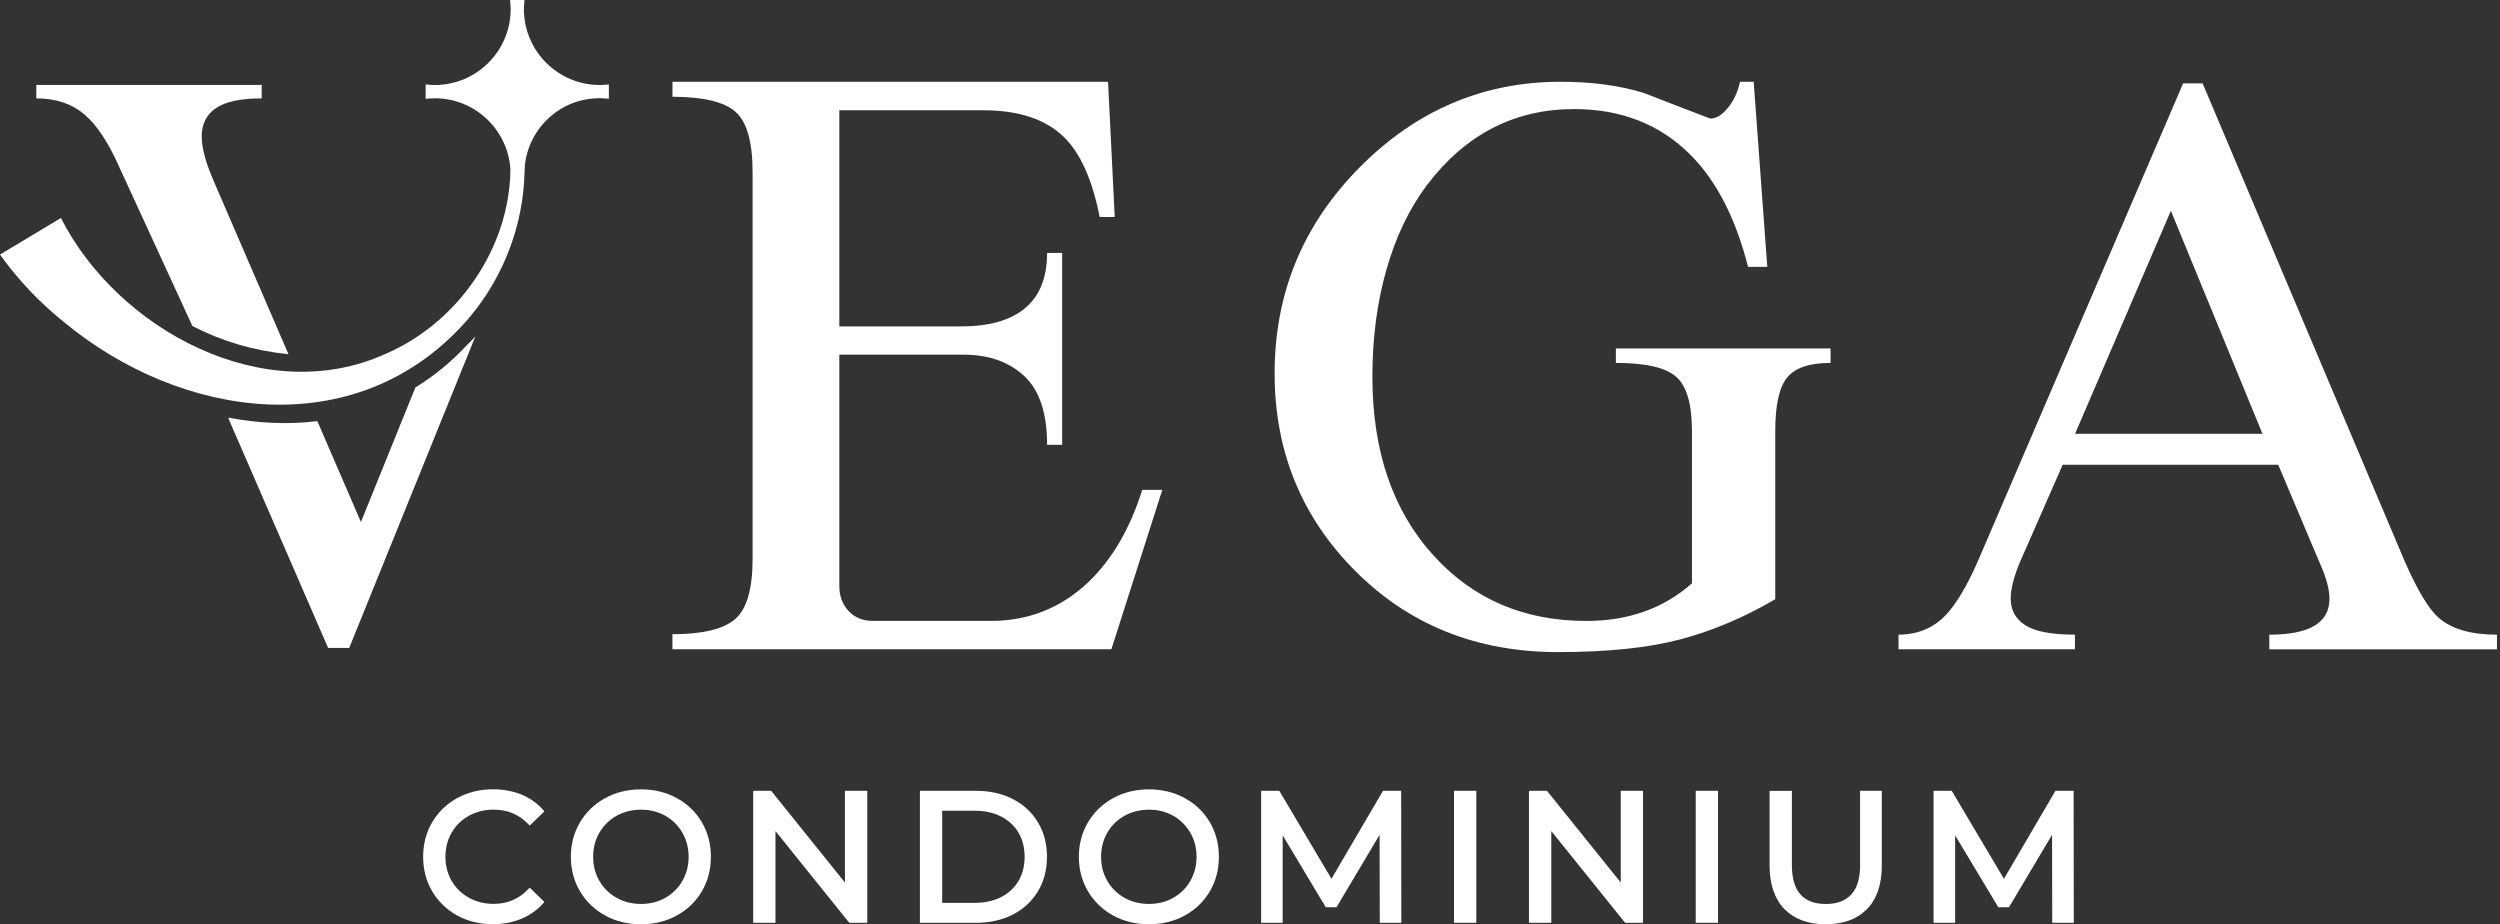
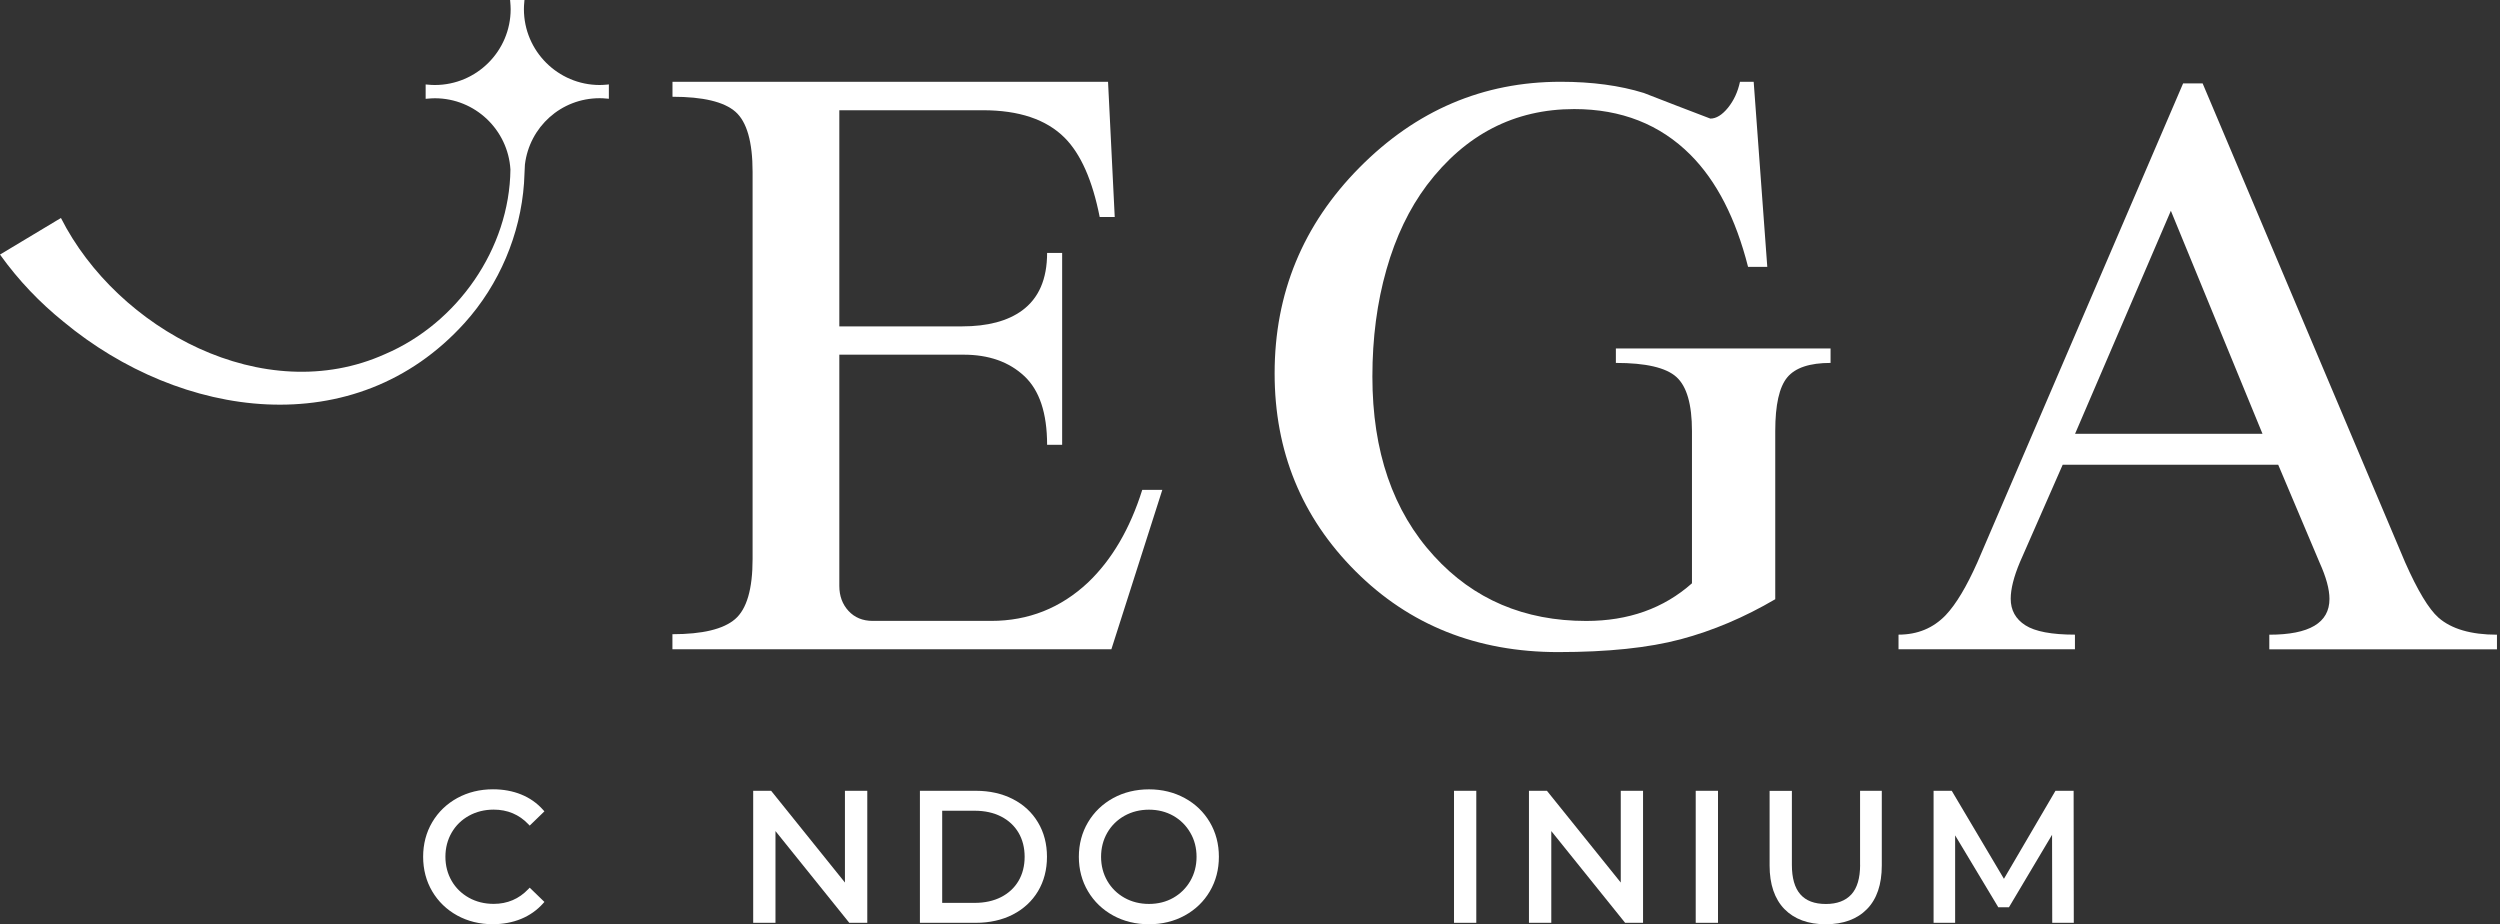
<svg xmlns="http://www.w3.org/2000/svg" width="614" height="227" viewBox="0 0 614 227" fill="none">
  <rect x="0" y="0" width="614" height="227" fill="#333333" stroke="none" />
  <path d="M165.148 20.098H272.136L273.778 53.302H270.084C268.305 44.286 265.432 37.801 261.478 33.834C256.964 29.319 250.273 27.075 241.394 27.075H206.138V80.159H236.264C242.544 80.159 247.469 78.859 251.026 76.259C255.13 73.249 257.169 68.543 257.169 62.113H260.863V109.245H257.169C257.169 101.46 255.294 95.824 251.532 92.335C247.77 88.846 242.817 87.109 236.674 87.109H206.138V143.913C206.138 146.362 206.89 148.414 208.395 150.043C209.9 151.671 211.884 152.492 214.333 152.492H243.433C252.586 152.492 260.507 149.345 267.211 143.065C273.08 137.469 277.527 129.876 280.536 120.313H285.462L272.957 159.455H165.148V155.761C172.523 155.761 177.653 154.53 180.526 152.067C183.399 149.605 184.836 144.693 184.836 137.305V42.22C184.836 34.846 183.427 29.921 180.636 27.458C177.831 24.996 172.673 23.764 165.162 23.764V20.098H165.148Z" fill="white" />
  <path d="M430.706 20.098L434.044 65.547H429.324C426.301 53.617 421.581 44.437 415.164 38.007C407.694 30.537 398.172 26.788 386.639 26.788C371.945 26.788 359.878 33.013 350.438 45.477C346.115 51.25 342.79 58.159 340.505 66.231C338.207 74.289 337.058 83.045 337.058 92.499C337.058 110.859 342.106 125.553 352.203 136.566C361.903 147.197 374.366 152.505 389.58 152.505C399.937 152.505 408.597 149.427 415.547 143.257V105.866C415.547 99.312 414.275 94.88 411.716 92.581C409.158 90.283 404.205 89.133 396.858 89.133V85.59H449.586V89.133C444.469 89.133 440.926 90.31 438.956 92.677C436.986 95.044 436.001 99.436 436.001 105.852V147.169C428.394 151.63 420.65 154.913 412.783 157.006C404.917 159.1 394.875 160.153 382.685 160.153C362.751 160.153 346.156 153.531 332.912 140.288C319.669 127.044 313.047 110.846 313.047 91.692C313.047 72.018 319.997 55.176 333.897 41.139C347.797 27.102 364.256 20.084 383.273 20.084C391.003 20.084 397.83 21.001 403.726 22.834C409.103 24.927 414.548 27.034 420.062 29.127C421.498 29.127 422.949 28.238 424.385 26.473C425.822 24.695 426.807 22.574 427.34 20.084H430.706V20.098Z" fill="white" />
  <path d="M536.175 20.479H540.964L590.695 138.097C593.76 145.019 596.482 149.548 598.876 151.682C602.064 154.473 606.866 155.882 613.255 155.882V159.48H557.34V155.882C567.191 155.882 572.116 152.954 572.116 147.099C572.116 144.705 571.295 141.722 569.667 138.124L559.529 114.141H506.596L496.103 138.042C494.584 141.654 493.831 144.65 493.831 147.058C493.831 149.862 495.035 152.038 497.43 153.57C499.824 155.102 503.887 155.869 509.606 155.869V159.467H466.277V155.869C470.943 155.869 474.801 154.268 477.865 151.08C480.396 148.412 482.982 144.089 485.65 138.097L536.175 20.479ZM533.165 51.768L509.633 106.548H555.671L533.165 51.768Z" fill="white" />
-   <path d="M52.315 44.069C50.454 39.691 49.538 36.175 49.538 33.52C49.538 30.47 50.701 28.144 53.026 26.557C55.352 24.97 59.101 24.162 64.272 24.162V20.852H8.918V24.162C13.693 24.162 17.606 25.462 20.67 28.048C23.721 30.634 26.581 34.916 29.235 40.895L47.253 80.078C54.422 83.758 61.906 86.057 70.853 87.001L52.315 44.069Z" fill="white" />
  <path d="M149.058 20.782C148.401 20.837 147.826 20.878 147.293 20.878C137.032 20.878 128.673 12.518 128.673 2.257C128.673 1.71 128.7 1.136 128.768 0.493L128.809 0H125.28L125.321 0.493C125.375 1.136 125.416 1.71 125.416 2.257C125.416 12.518 117.071 20.878 106.796 20.878C106.263 20.878 105.688 20.85 105.031 20.782L104.539 20.741V24.271L105.031 24.23C105.661 24.175 106.249 24.134 106.796 24.134C116.688 24.134 124.773 31.891 125.362 41.632C125.143 61.073 112.337 79.379 94.592 86.958C64.863 100.366 28.867 80.966 14.967 53.535L0 62.523C4.57 68.899 9.823 74.358 15.61 79.023C44.423 102.924 87.15 109.136 114.102 79.324C122.639 69.857 127.811 57.571 128.7 44.984C128.7 44.984 128.878 41.427 128.919 40.428C130.027 31.207 137.771 24.12 147.279 24.12C147.826 24.12 148.401 24.148 149.044 24.216L149.537 24.257V20.727L149.058 20.782Z" fill="white" />
-   <path d="M102.022 95.155L88.642 128.209L78.148 103.911L77.943 103.432C70.746 104.308 63.372 103.966 56.066 102.57C56.272 103.104 56.395 103.446 56.395 103.446L57.133 105.142L80.583 159.129H85.769L116.757 82.609C116.551 82.828 116.36 83.061 116.155 83.28C115.703 83.759 115.224 84.21 114.759 84.675C110.833 88.916 106.55 92.378 102.022 95.155Z" fill="white" />
  <path d="M115.168 200.348C116.974 199.349 119.026 198.843 121.256 198.843C124.635 198.843 127.495 200.047 129.752 202.414L130.094 202.77L133.706 199.267L133.391 198.912C131.914 197.243 130.094 195.97 128.001 195.122C125.908 194.274 123.582 193.85 121.078 193.85C117.863 193.85 114.922 194.575 112.309 195.998C109.695 197.434 107.63 199.432 106.152 201.935C104.674 204.439 103.922 207.298 103.922 210.418C103.922 213.551 104.674 216.41 106.152 218.914C107.63 221.417 109.695 223.415 112.281 224.838C114.867 226.261 117.808 226.986 121.023 226.986C123.527 226.986 125.867 226.548 127.974 225.686C130.081 224.824 131.9 223.538 133.391 221.869L133.706 221.513L130.094 218.011L129.752 218.366C127.467 220.774 124.608 221.992 121.256 221.992C119.012 221.992 116.96 221.486 115.168 220.487C113.376 219.488 111.939 218.093 110.927 216.342C109.914 214.59 109.394 212.593 109.394 210.418C109.394 208.242 109.914 206.245 110.927 204.494C111.939 202.742 113.362 201.347 115.168 200.348Z" fill="white" />
-   <path d="M166.211 196.011C163.612 194.588 160.657 193.863 157.442 193.863C154.199 193.863 151.23 194.588 148.631 196.011C146.018 197.448 143.938 199.445 142.447 201.963C140.956 204.48 140.203 207.326 140.203 210.431C140.203 213.537 140.956 216.383 142.447 218.9C143.938 221.417 146.018 223.415 148.631 224.851C151.23 226.274 154.199 226.999 157.442 226.999C160.657 226.999 163.612 226.274 166.211 224.851C168.824 223.415 170.904 221.417 172.368 218.914C173.845 216.41 174.598 213.551 174.598 210.418C174.598 207.285 173.845 204.439 172.368 201.935C170.904 199.432 168.824 197.434 166.211 196.011ZM169.125 210.431C169.125 212.607 168.605 214.604 167.593 216.355C166.581 218.107 165.171 219.502 163.42 220.501C161.669 221.499 159.658 222.006 157.442 222.006C155.225 222.006 153.2 221.499 151.422 220.501C149.643 219.502 148.22 218.107 147.208 216.355C146.196 214.604 145.676 212.607 145.676 210.431C145.676 208.256 146.196 206.259 147.208 204.507C148.22 202.756 149.643 201.361 151.422 200.362C153.214 199.363 155.239 198.857 157.442 198.857C159.644 198.857 161.655 199.363 163.42 200.362C165.171 201.361 166.581 202.756 167.593 204.521C168.605 206.259 169.125 208.256 169.125 210.431Z" fill="white" />
  <path d="M207.517 216.752L189.39 194.219H184.984V226.643H190.457V204.11L208.585 226.643H213.004V194.219H207.517V216.752Z" fill="white" />
  <path d="M248.736 196.244C246.11 194.903 243.059 194.219 239.666 194.219H225.93V226.643H239.666C243.059 226.643 246.11 225.959 248.736 224.619C251.377 223.264 253.47 221.335 254.934 218.886C256.398 216.437 257.137 213.591 257.137 210.431C257.137 207.271 256.398 204.425 254.934 201.99C253.47 199.527 251.391 197.598 248.736 196.244ZM231.402 199.117H239.392C241.855 199.117 244.03 199.595 245.877 200.539C247.71 201.484 249.147 202.811 250.146 204.507C251.144 206.204 251.651 208.201 251.651 210.431C251.651 212.661 251.144 214.659 250.146 216.355C249.147 218.052 247.71 219.379 245.877 220.323C244.03 221.267 241.841 221.746 239.392 221.746H231.402V199.117Z" fill="white" />
  <path d="M290.973 196.011C288.36 194.588 285.418 193.863 282.203 193.863C278.961 193.863 275.992 194.588 273.393 196.011C270.779 197.448 268.7 199.445 267.209 201.963C265.717 204.48 264.965 207.339 264.965 210.431C264.965 213.537 265.717 216.383 267.209 218.9C268.7 221.417 270.779 223.415 273.393 224.851C275.992 226.274 278.961 226.999 282.203 226.999C285.418 226.999 288.374 226.274 290.973 224.851C293.586 223.415 295.666 221.417 297.13 218.914C298.607 216.41 299.36 213.551 299.36 210.418C299.36 207.285 298.607 204.439 297.13 201.935C295.652 199.432 293.586 197.434 290.973 196.011ZM293.873 210.431C293.873 212.607 293.354 214.604 292.341 216.355C291.329 218.107 289.92 219.502 288.168 220.501C286.417 221.499 284.406 222.006 282.19 222.006C279.973 222.006 277.948 221.499 276.17 220.501C274.391 219.502 272.968 218.107 271.956 216.355C270.944 214.604 270.424 212.607 270.424 210.431C270.424 208.256 270.944 206.259 271.956 204.507C272.968 202.756 274.391 201.361 276.17 200.362C277.962 199.363 279.987 198.857 282.19 198.857C284.392 198.857 286.403 199.363 288.168 200.362C289.92 201.361 291.329 202.756 292.341 204.521C293.367 206.259 293.873 208.256 293.873 210.431Z" fill="white" />
-   <path d="M339.665 194.219L327.01 215.835L314.191 194.219H309.73V226.643H315.025V205.164L325.464 222.58L325.614 222.826H328.241L338.831 205.027L338.872 226.643H344.166L344.125 194.219H339.665Z" fill="white" />
  <path d="M362.578 194.219H357.105V226.643H362.578V194.219Z" fill="white" />
  <path d="M398.059 216.752L380.068 194.397L379.931 194.219H375.512V226.643H380.998V204.11L398.975 226.452L399.126 226.643H403.531V194.219H398.059V216.752Z" fill="white" />
  <path d="M421.941 194.219H416.469V226.643H421.941V194.219Z" fill="white" />
  <path d="M456.845 212.401C456.845 215.671 456.12 218.12 454.684 219.68C453.261 221.226 451.168 222.019 448.445 222.019C442.822 222.019 440.086 218.872 440.086 212.415V194.232H434.613V212.593C434.613 217.19 435.845 220.788 438.252 223.264C440.674 225.74 444.081 226.999 448.39 226.999C452.7 226.999 456.107 225.754 458.528 223.278C460.95 220.815 462.167 217.217 462.167 212.579V194.219H456.832V212.401H456.845Z" fill="white" />
  <path d="M509.282 194.219H504.821L492.166 215.835L479.347 194.219H474.887V226.643H480.181V205.164L490.634 222.58L490.771 222.826H493.398L503.987 205.027L504.028 226.643H509.323L509.282 194.219Z" fill="white" />
</svg>